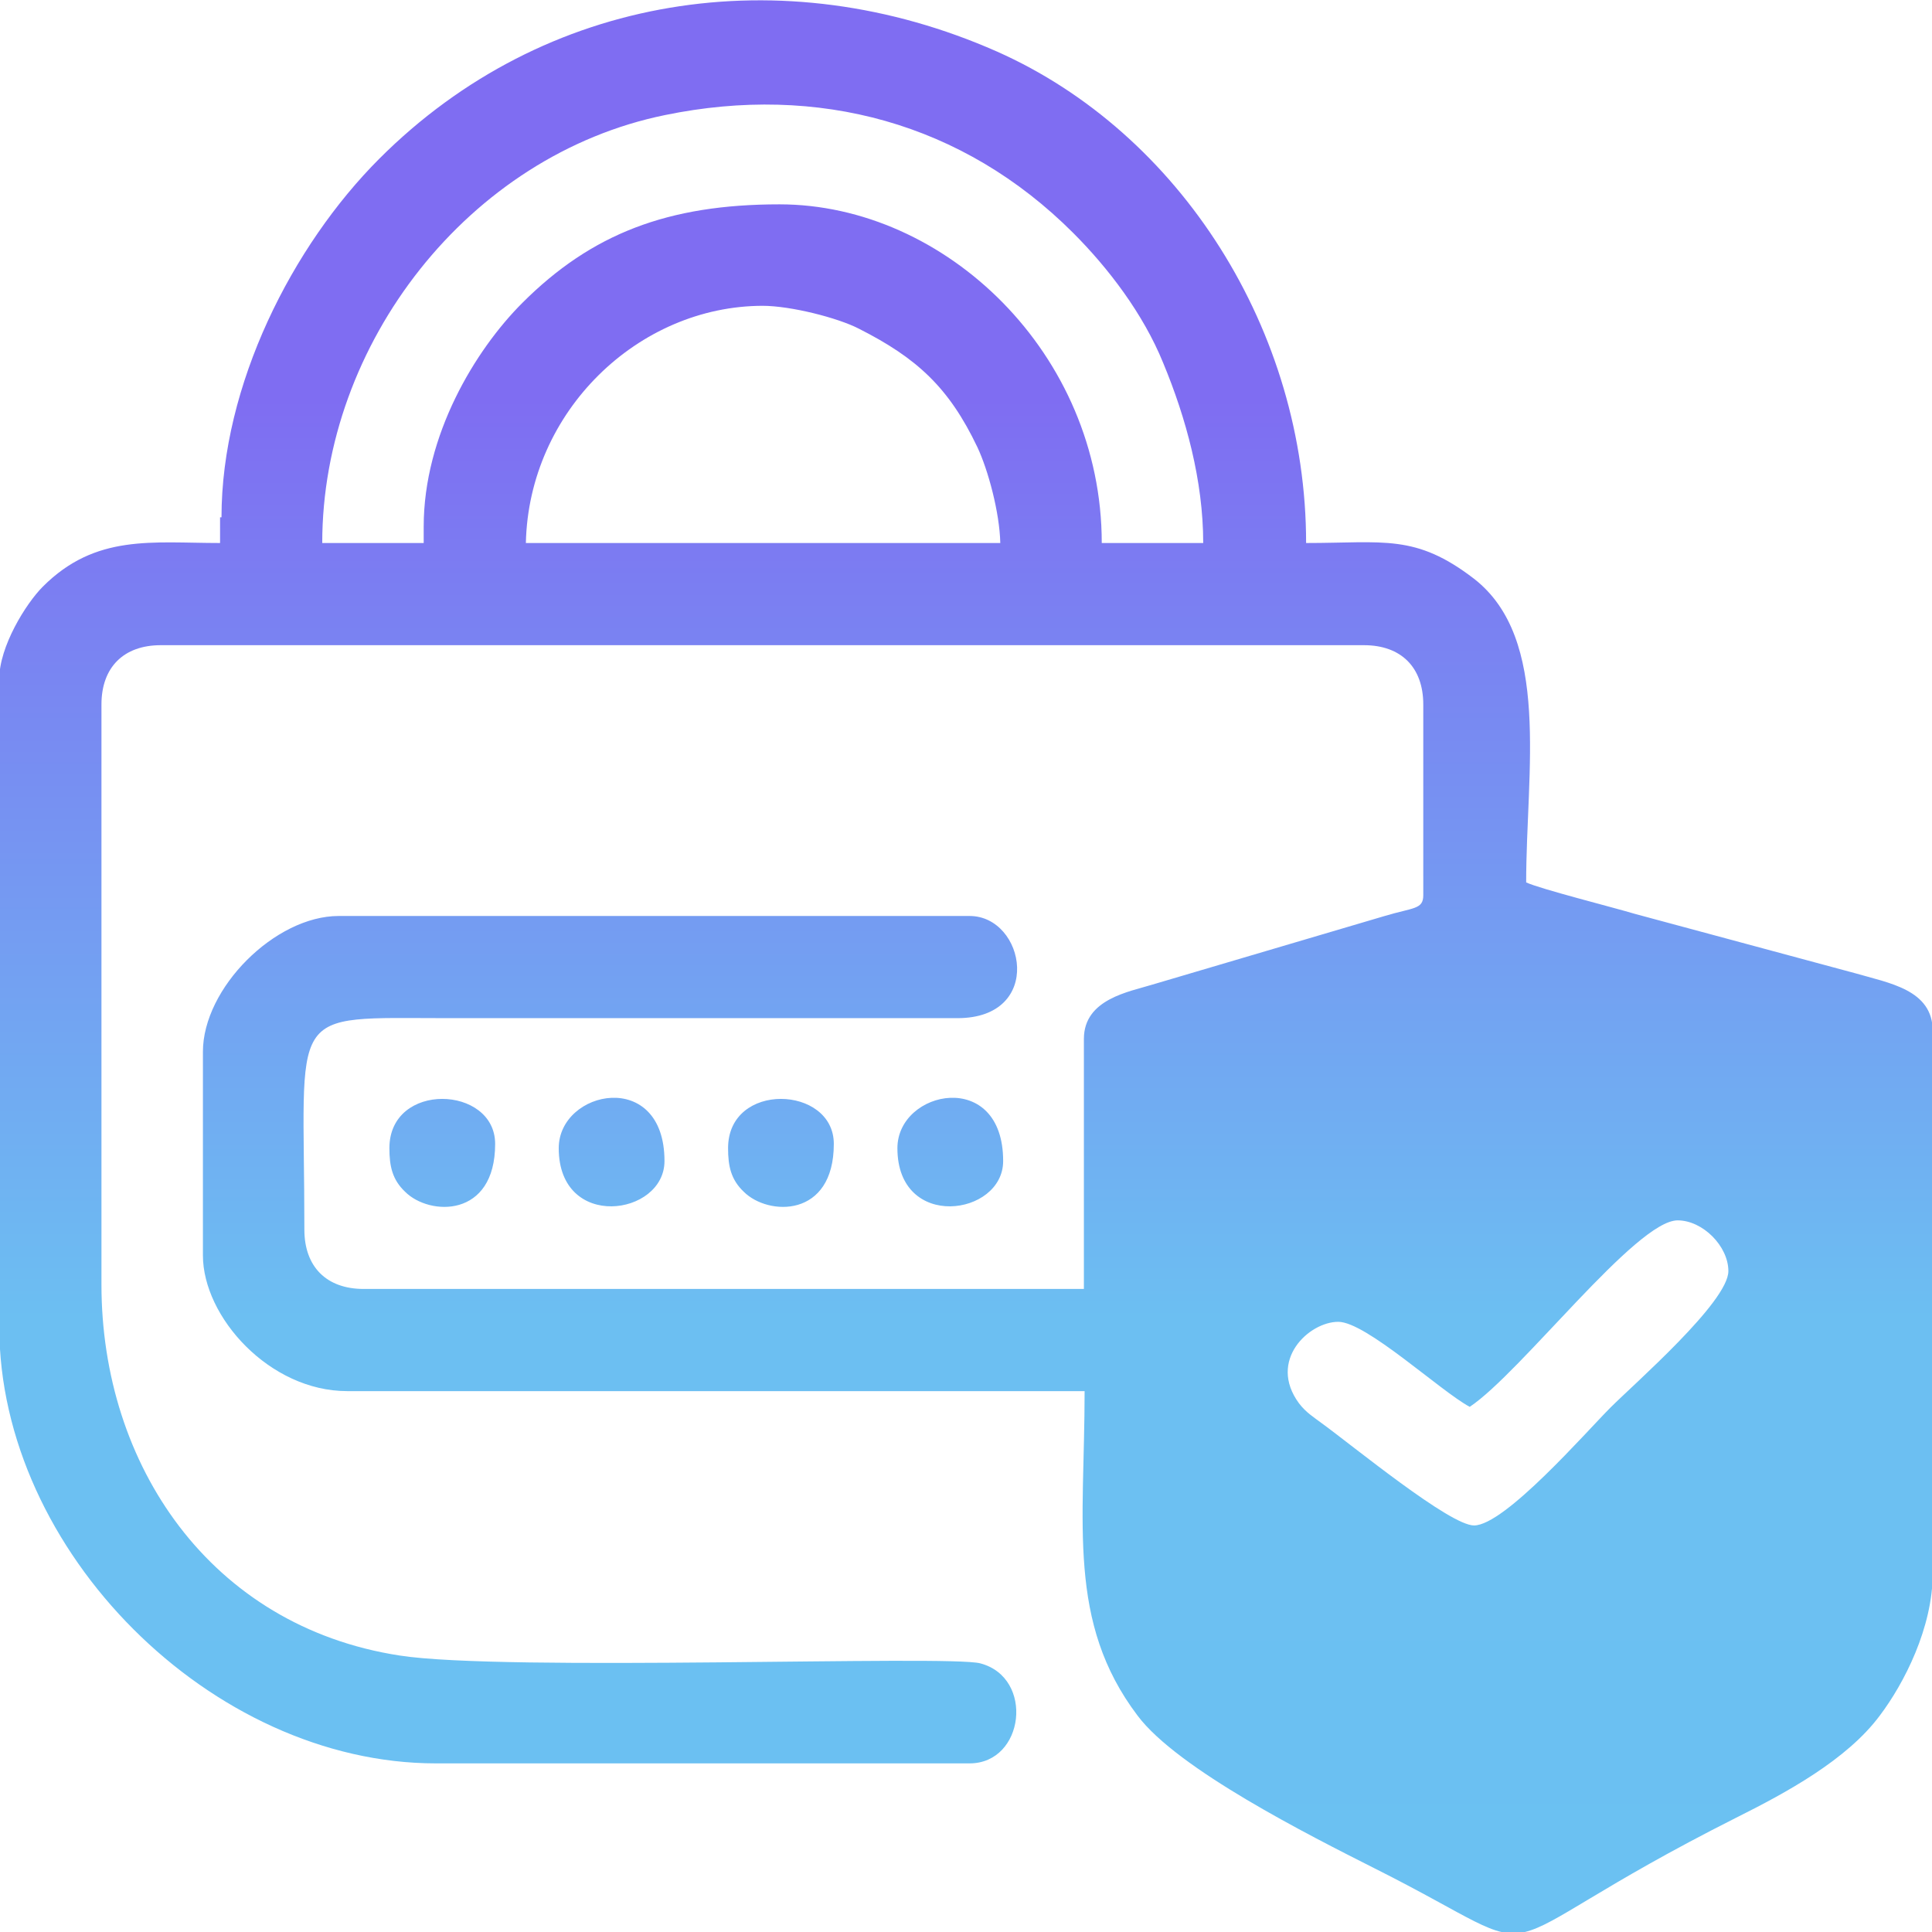
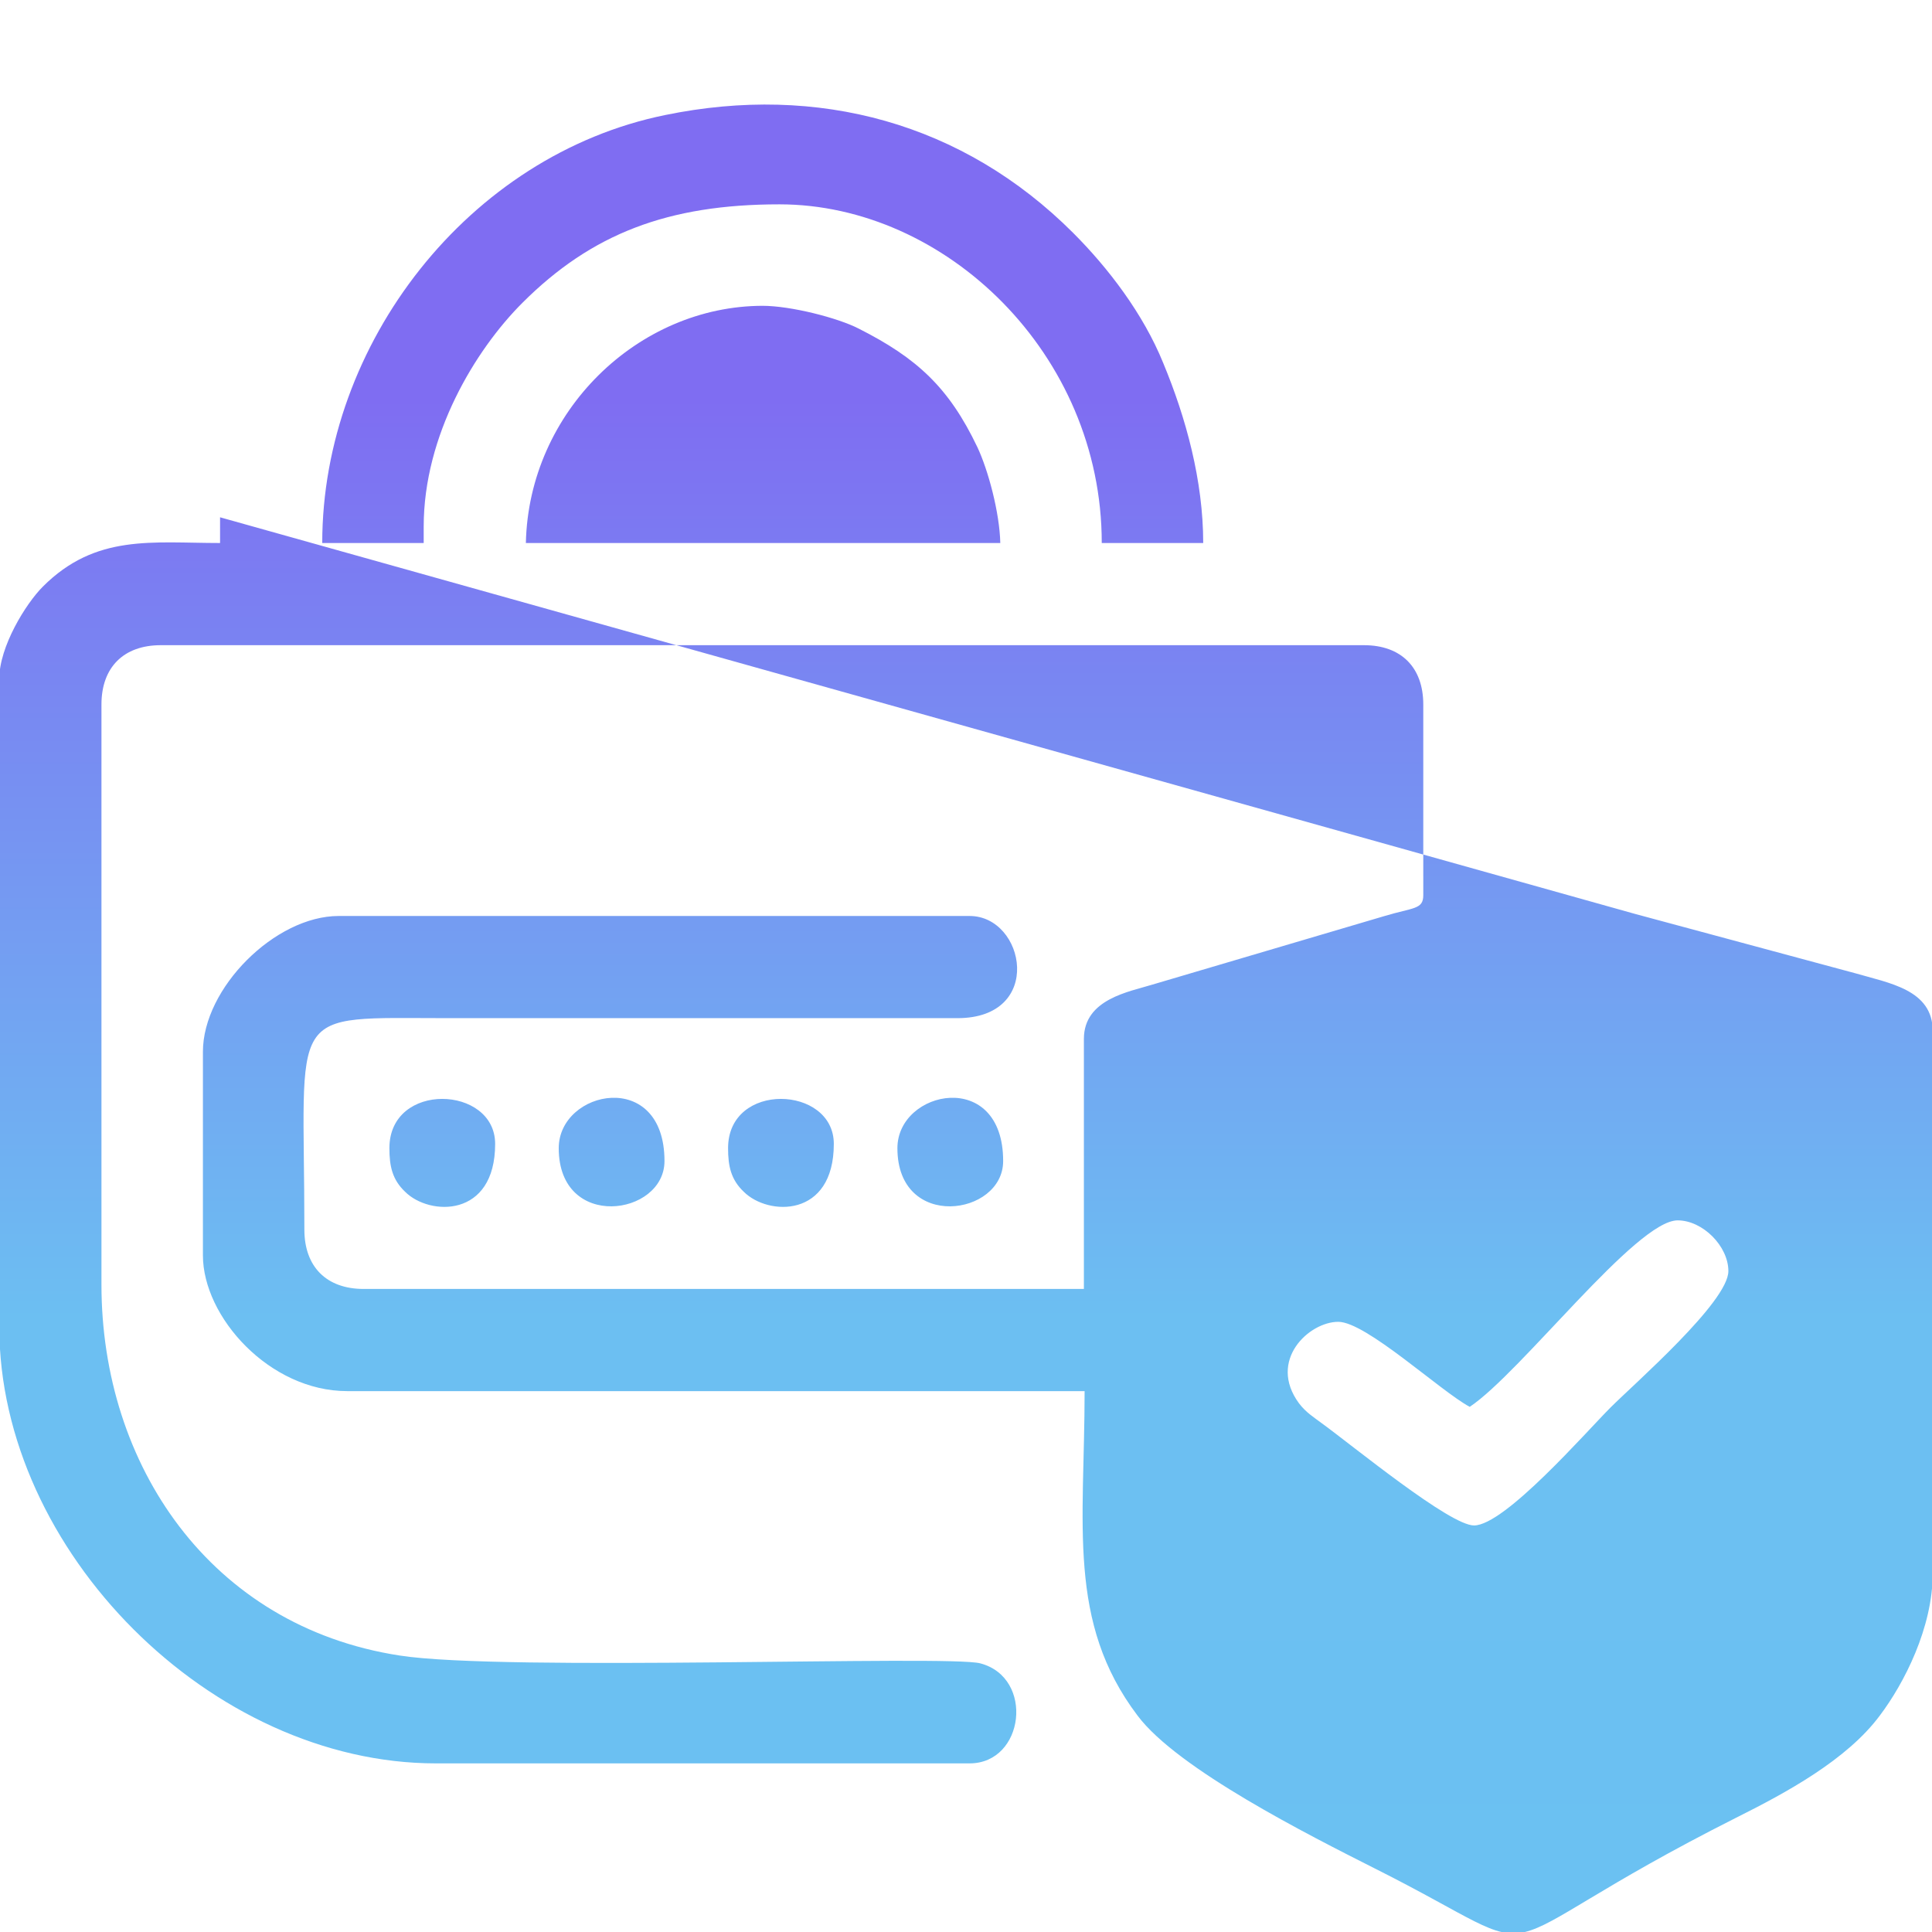
<svg xmlns="http://www.w3.org/2000/svg" xml:space="preserve" width="2.704in" height="2.704in" style="shape-rendering:geometricPrecision; text-rendering:geometricPrecision; image-rendering:optimizeQuality; fill-rule:evenodd; clip-rule:evenodd" viewBox="0 0 2704 2704">
  <defs>
    <style type="text/css">       .fil0 {fill:url(#id0)}     </style>
    <linearGradient id="id0" gradientUnits="userSpaceOnUse" x1="1351.76" y1="-60.551" x2="1351.76" y2="2750.38">
      <stop offset="0" style="stop-color:#7F6DF2" />
      <stop offset="0.22" style="stop-color:#7F6DF2" />
      <stop offset="0.678" style="stop-color:#6CBFF2" />
      <stop offset="1" style="stop-color:#6BC1F2" />
    </linearGradient>
  </defs>
  <g id="Layer_x0020_1">
-     <path class="fil0" d="M2063 2135c-34,0 -169,-111 -213,-143 -12,-9 -22,-15 -32,-28 -44,-60 14,-114 55,-114 39,0 143,97 184,119 72,-48 233,-261 291,-261 35,0 71,36 71,71 0,43 -131,157 -165,191 -34,34 -148,165 -191,165zm-996 -1707c40,0 106,17 135,32 81,41 126,82 166,166 15,32 31,91 32,134l-664 0c4,-184 157,-332 332,-332zm-474 308l0 24 -142 0c0,-279 205,-543 480,-599 214,-44 417,11 571,165 49,49 98,113 126,182 32,77 56,165 56,252l-142 0c0,-265 -219,-474 -451,-474 -156,0 -263,41 -360,138 -66,66 -138,185 -138,313zm-285 -12l0 36c-95,0 -174,-13 -248,61 -24,24 -61,84 -61,129l0 907c0,314 297,611 611,611l747 0c77,0 91,-120 15,-140 -45,-12 -667,12 -813,-11 -265,-41 -417,-267 -417,-519l0 -812c0,-52 31,-83 83,-83l1684 0c52,0 83,31 83,83l0 267c0,20 -14,17 -54,29l-325 96c-32,10 -96,20 -96,76l0 350 -1008 0c-52,0 -83,-31 -83,-83 0,-315 -29,-296 202,-296l712 0c122,0 95,-143 17,-143l-883 0c-89,0 -190,101 -190,190l0 285c0,86 93,190 202,190l1032 0c0,186 -25,323 74,454 56,75 241,168 332,214 273,137 119,124 506,-71 70,-35 155,-81 201,-143 34,-45 74,-123 74,-199l0 -759c0,-58 -61,-67 -109,-81l-308 -83c-30,-9 -133,-35 -152,-44 0,-156 35,-341 -73,-425 -82,-63 -126,-50 -235,-50 0,-297 -176,-574 -433,-688 -299,-132 -633,-81 -864,150 -122,122 -221,317 -221,502zm711 883c0,25 4,44 22,61 34,34 126,37 126,-67 0,-82 -148,-88 -148,6zm-474 0c0,25 4,44 22,61 34,34 126,37 126,-67 0,-82 -148,-88 -148,6zm237 0c0,116 148,95 148,18 0,-130 -148,-100 -148,-18zm474 0c0,116 148,95 148,18 0,-130 -148,-100 -148,-18z" />
+     <path class="fil0" d="M2063 2135c-34,0 -169,-111 -213,-143 -12,-9 -22,-15 -32,-28 -44,-60 14,-114 55,-114 39,0 143,97 184,119 72,-48 233,-261 291,-261 35,0 71,36 71,71 0,43 -131,157 -165,191 -34,34 -148,165 -191,165zm-996 -1707c40,0 106,17 135,32 81,41 126,82 166,166 15,32 31,91 32,134l-664 0c4,-184 157,-332 332,-332zm-474 308l0 24 -142 0c0,-279 205,-543 480,-599 214,-44 417,11 571,165 49,49 98,113 126,182 32,77 56,165 56,252l-142 0c0,-265 -219,-474 -451,-474 -156,0 -263,41 -360,138 -66,66 -138,185 -138,313zm-285 -12l0 36c-95,0 -174,-13 -248,61 -24,24 -61,84 -61,129l0 907c0,314 297,611 611,611l747 0c77,0 91,-120 15,-140 -45,-12 -667,12 -813,-11 -265,-41 -417,-267 -417,-519l0 -812c0,-52 31,-83 83,-83l1684 0c52,0 83,31 83,83l0 267c0,20 -14,17 -54,29l-325 96c-32,10 -96,20 -96,76l0 350 -1008 0c-52,0 -83,-31 -83,-83 0,-315 -29,-296 202,-296l712 0c122,0 95,-143 17,-143l-883 0c-89,0 -190,101 -190,190l0 285c0,86 93,190 202,190l1032 0c0,186 -25,323 74,454 56,75 241,168 332,214 273,137 119,124 506,-71 70,-35 155,-81 201,-143 34,-45 74,-123 74,-199l0 -759c0,-58 -61,-67 -109,-81l-308 -83zm711 883c0,25 4,44 22,61 34,34 126,37 126,-67 0,-82 -148,-88 -148,6zm-474 0c0,25 4,44 22,61 34,34 126,37 126,-67 0,-82 -148,-88 -148,6zm237 0c0,116 148,95 148,18 0,-130 -148,-100 -148,-18zm474 0c0,116 148,95 148,18 0,-130 -148,-100 -148,-18z" />
  </g>
</svg>